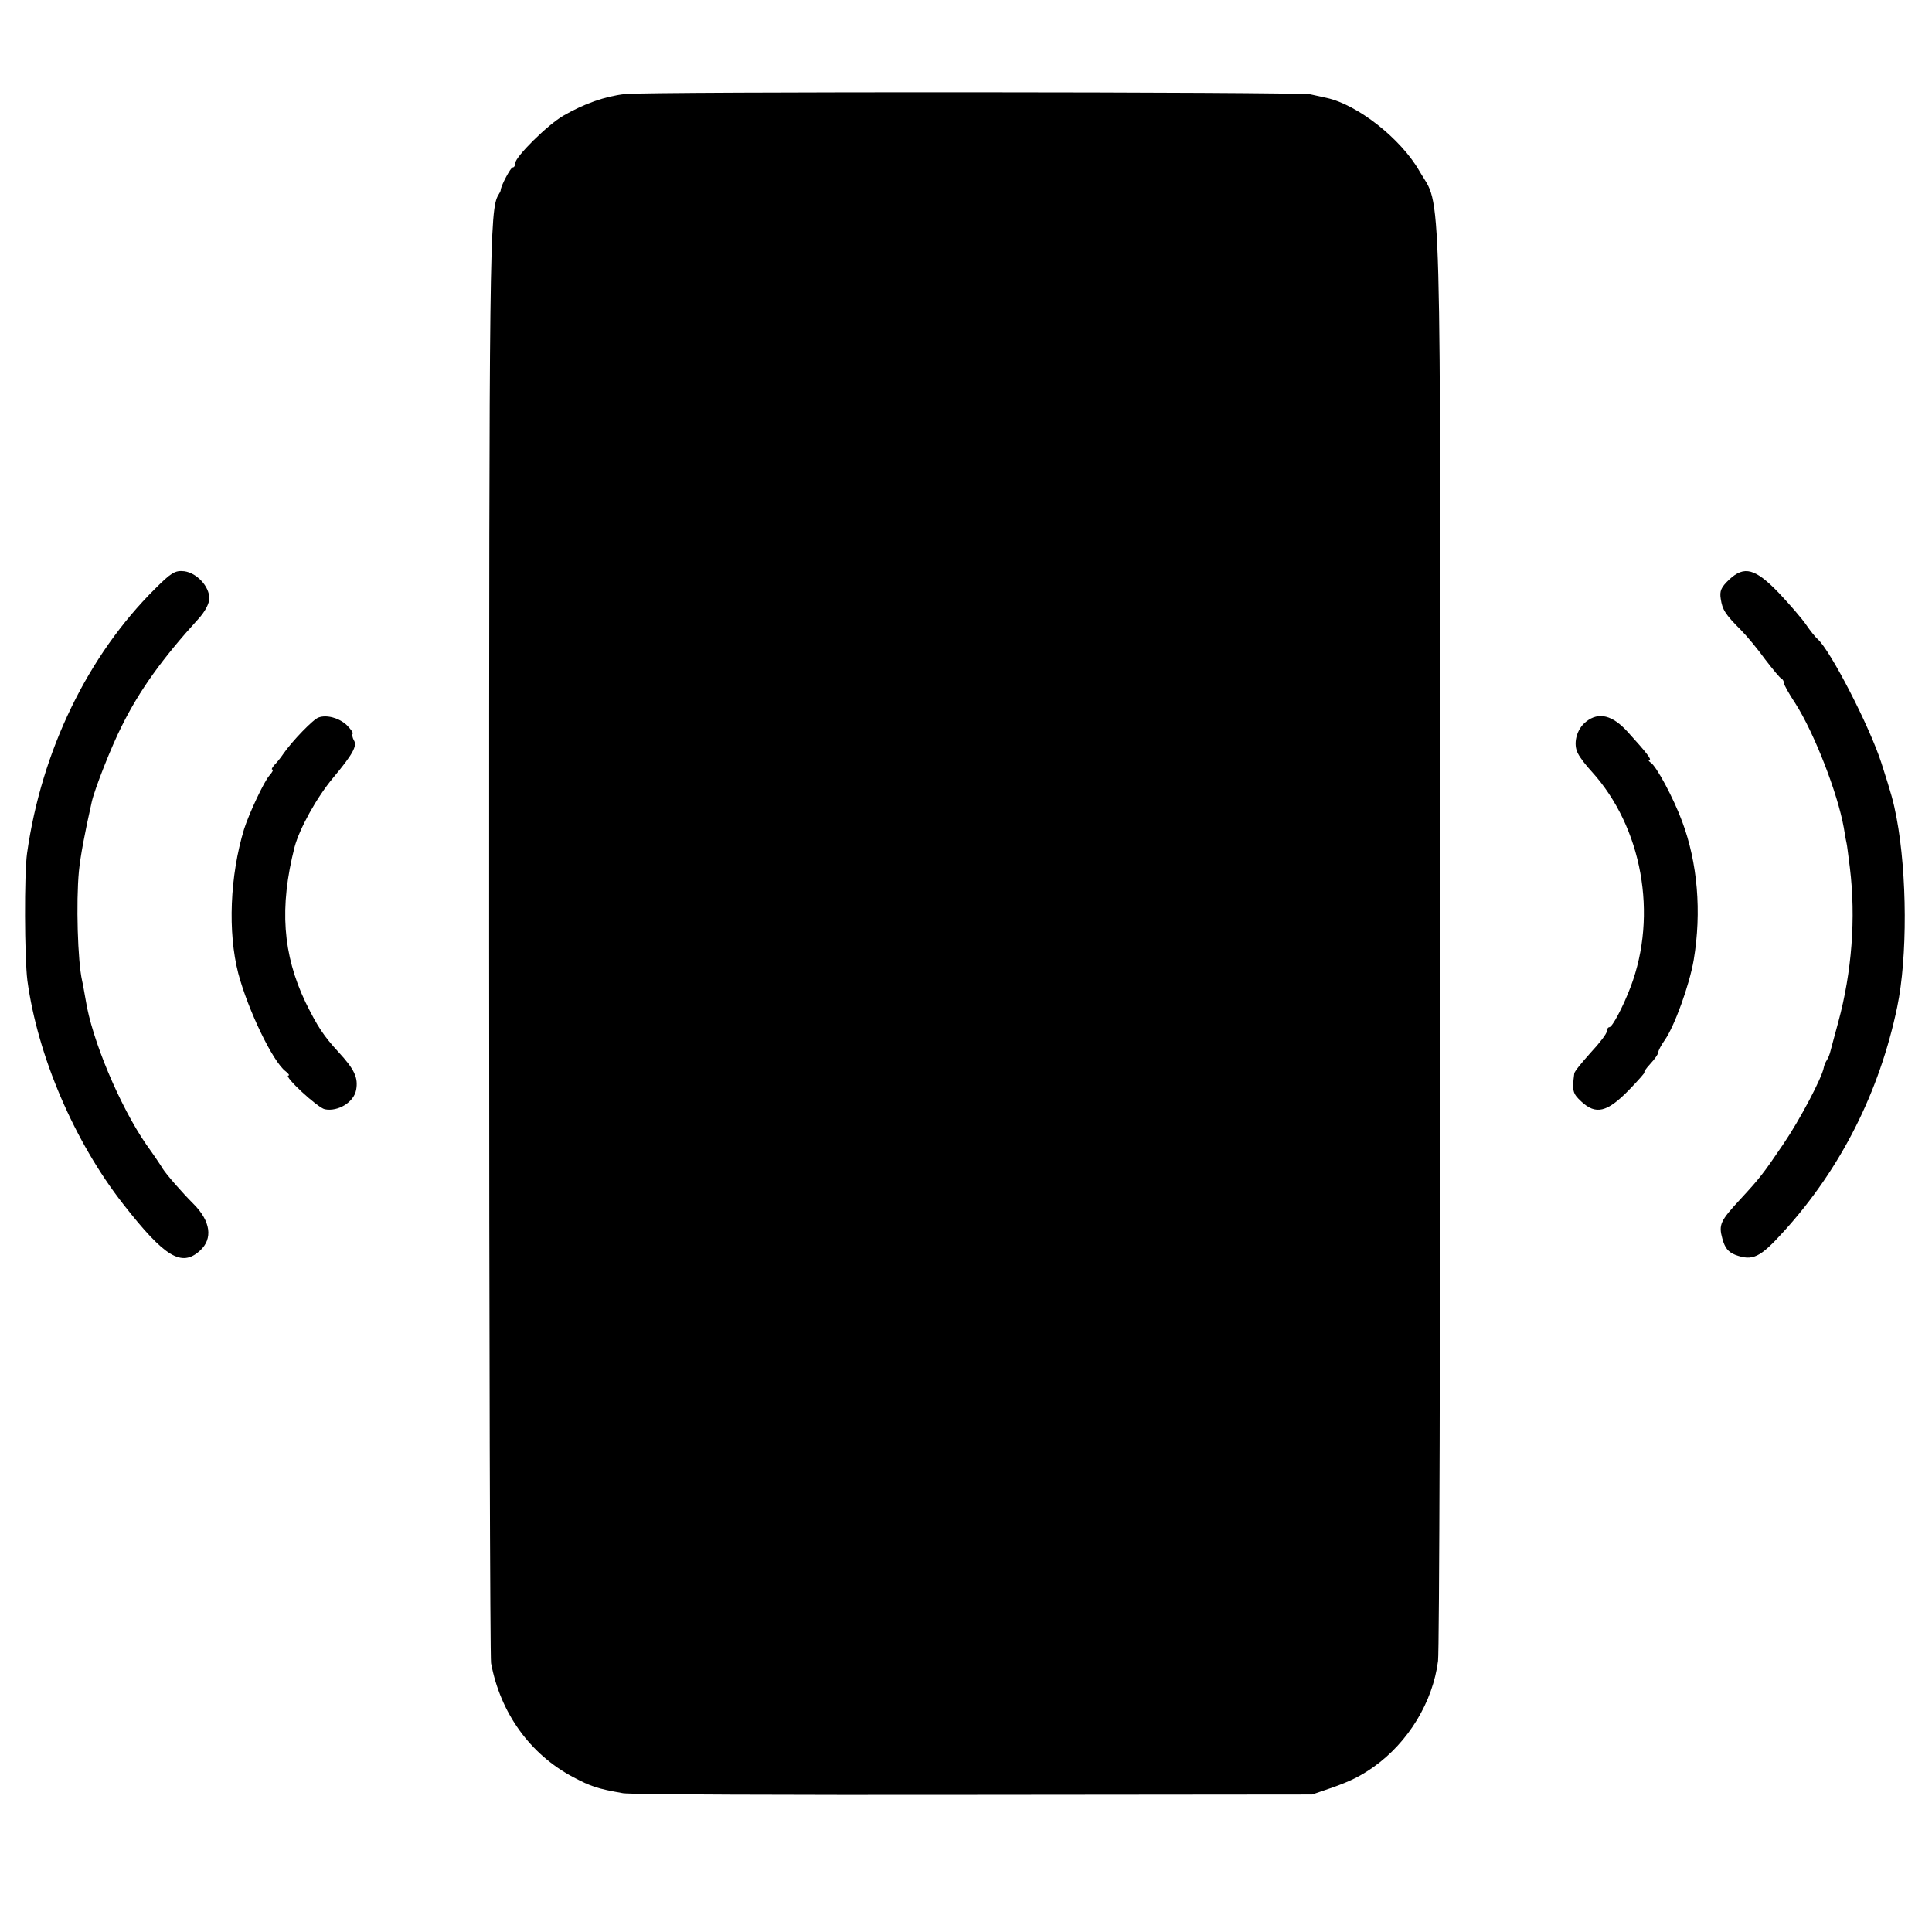
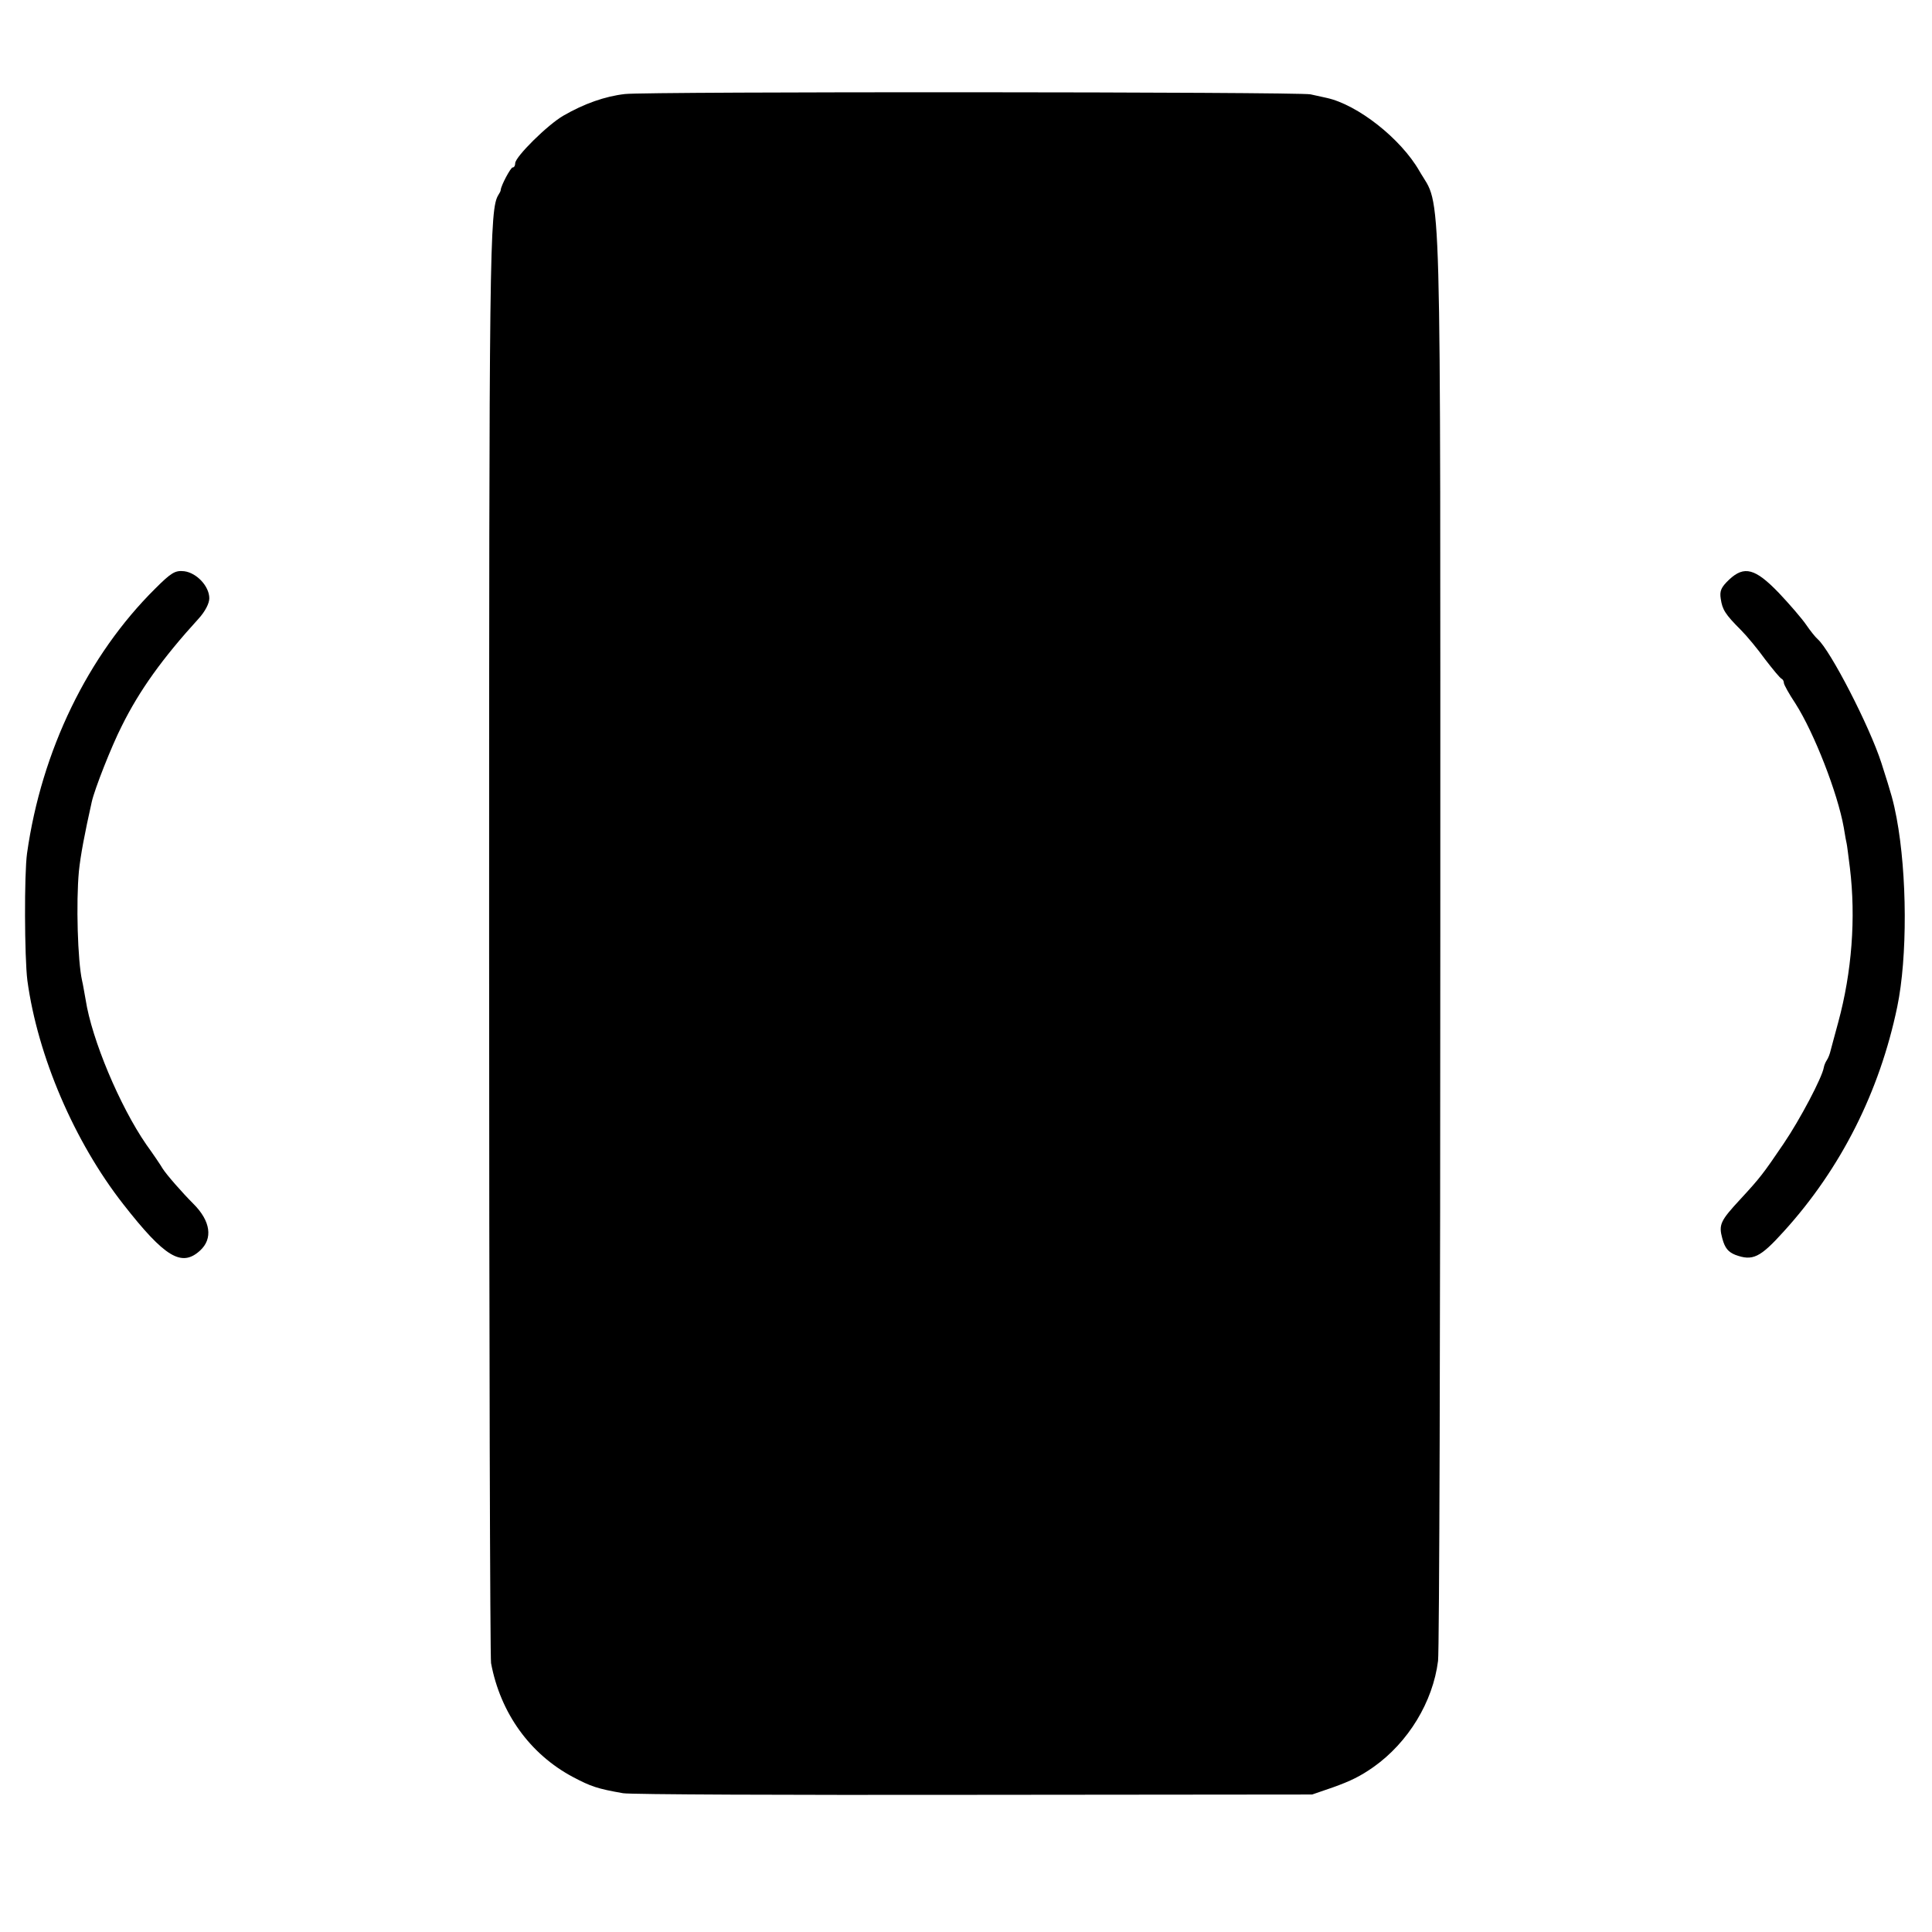
<svg xmlns="http://www.w3.org/2000/svg" version="1.0" width="600pt" height="600pt" viewBox="0 0 600 600" preserveAspectRatio="xMidYMid meet">
  <g transform="translate(0,600) scale(0.1,-0.1)" fill="#000000" stroke="none">
    <path d="M1941 5708 c-62 -7 -127 -30 -191 -67 -49 -28 -150 -128 -150 -148 0 -7 -3 -13 -8 -13 -6 0 -36 -56 -37 -70 0 -3 -3 -9 -7 -15 -28 -45 -29 -164 -29 -2327 0 -1212 3 -2216 6 -2233 29 -155 121 -283 255 -354 55 -29 75 -36 155 -50 22 -4 513 -6 1090 -5 l1050 1 64 22 c56 20 86 35 126 63 109 77 185 203 201 330 4 29 7 1041 7 2248 0 2435 5 2257 -65 2379 -58 101 -192 206 -288 227 -14 3 -36 8 -50 11 -35 8 -2063 9 -2129 1z" />
    <path d="M482 4172 c-209 -207 -353 -503 -398 -822 -9 -64 -8 -323 1 -395 32 -235 146 -501 298 -695 129 -165 181 -196 238 -144 41 37 33 92 -20 145 -36 36 -84 91 -96 110 -5 9 -28 43 -51 75 -82 119 -169 326 -188 449 -4 21 -8 47 -11 59 -14 62 -19 244 -10 340 5 49 18 118 40 216 9 40 61 172 93 235 55 111 126 210 239 334 20 22 33 47 33 63 0 37 -39 79 -78 84 -28 3 -40 -4 -90 -54z" />
    <path d="M5370 4200 c-25 -24 -30 -35 -26 -60 5 -33 13 -47 63 -97 18 -18 52 -59 75 -91 24 -31 46 -58 51 -60 4 -2 7 -8 7 -13 0 -5 16 -34 36 -64 58 -91 131 -278 150 -385 4 -25 8 -47 9 -50 1 -3 5 -36 10 -75 19 -156 6 -324 -36 -479 -11 -39 -21 -79 -24 -89 -2 -9 -7 -23 -12 -30 -4 -6 -8 -16 -9 -22 -5 -31 -74 -162 -125 -237 -63 -93 -73 -106 -133 -171 -64 -69 -69 -80 -57 -124 8 -29 18 -41 40 -50 54 -20 77 -9 151 73 177 195 297 433 352 697 32 154 31 411 -2 587 -10 52 -15 70 -47 170 -37 115 -159 351 -198 385 -7 6 -23 26 -36 45 -13 19 -51 63 -84 98 -74 77 -108 86 -155 42z" />
-     <path d="M990 3772 c-16 -4 -84 -75 -110 -113 -8 -12 -21 -28 -28 -35 -7 -8 -10 -14 -6 -14 4 0 0 -8 -9 -18 -17 -19 -63 -117 -79 -167 -44 -145 -51 -320 -18 -448 30 -113 107 -274 147 -304 9 -7 13 -13 9 -13 -18 0 91 -101 113 -105 41 -8 90 22 97 60 7 38 -5 64 -55 118 -46 50 -65 79 -102 154 -71 149 -82 295 -34 483 15 56 68 153 120 215 61 73 75 99 64 116 -4 7 -6 16 -4 20 3 3 -6 15 -18 27 -23 22 -62 33 -87 24z" />
-     <path d="M4926 3759 c-30 -23 -42 -70 -25 -100 6 -12 25 -37 42 -55 157 -173 206 -445 121 -669 -24 -63 -57 -125 -66 -125 -4 0 -8 -6 -8 -13 0 -7 -22 -36 -50 -66 -27 -30 -51 -59 -51 -65 -7 -54 -5 -62 22 -87 45 -42 80 -33 146 34 31 32 53 57 50 57 -3 0 5 12 18 26 14 15 25 31 25 36 0 6 9 22 20 38 30 42 77 172 90 249 25 149 12 302 -36 430 -27 73 -80 172 -98 183 -6 4 -8 8 -4 8 9 0 -8 22 -67 87 -47 52 -90 63 -129 32z" />
  </g>
</svg>